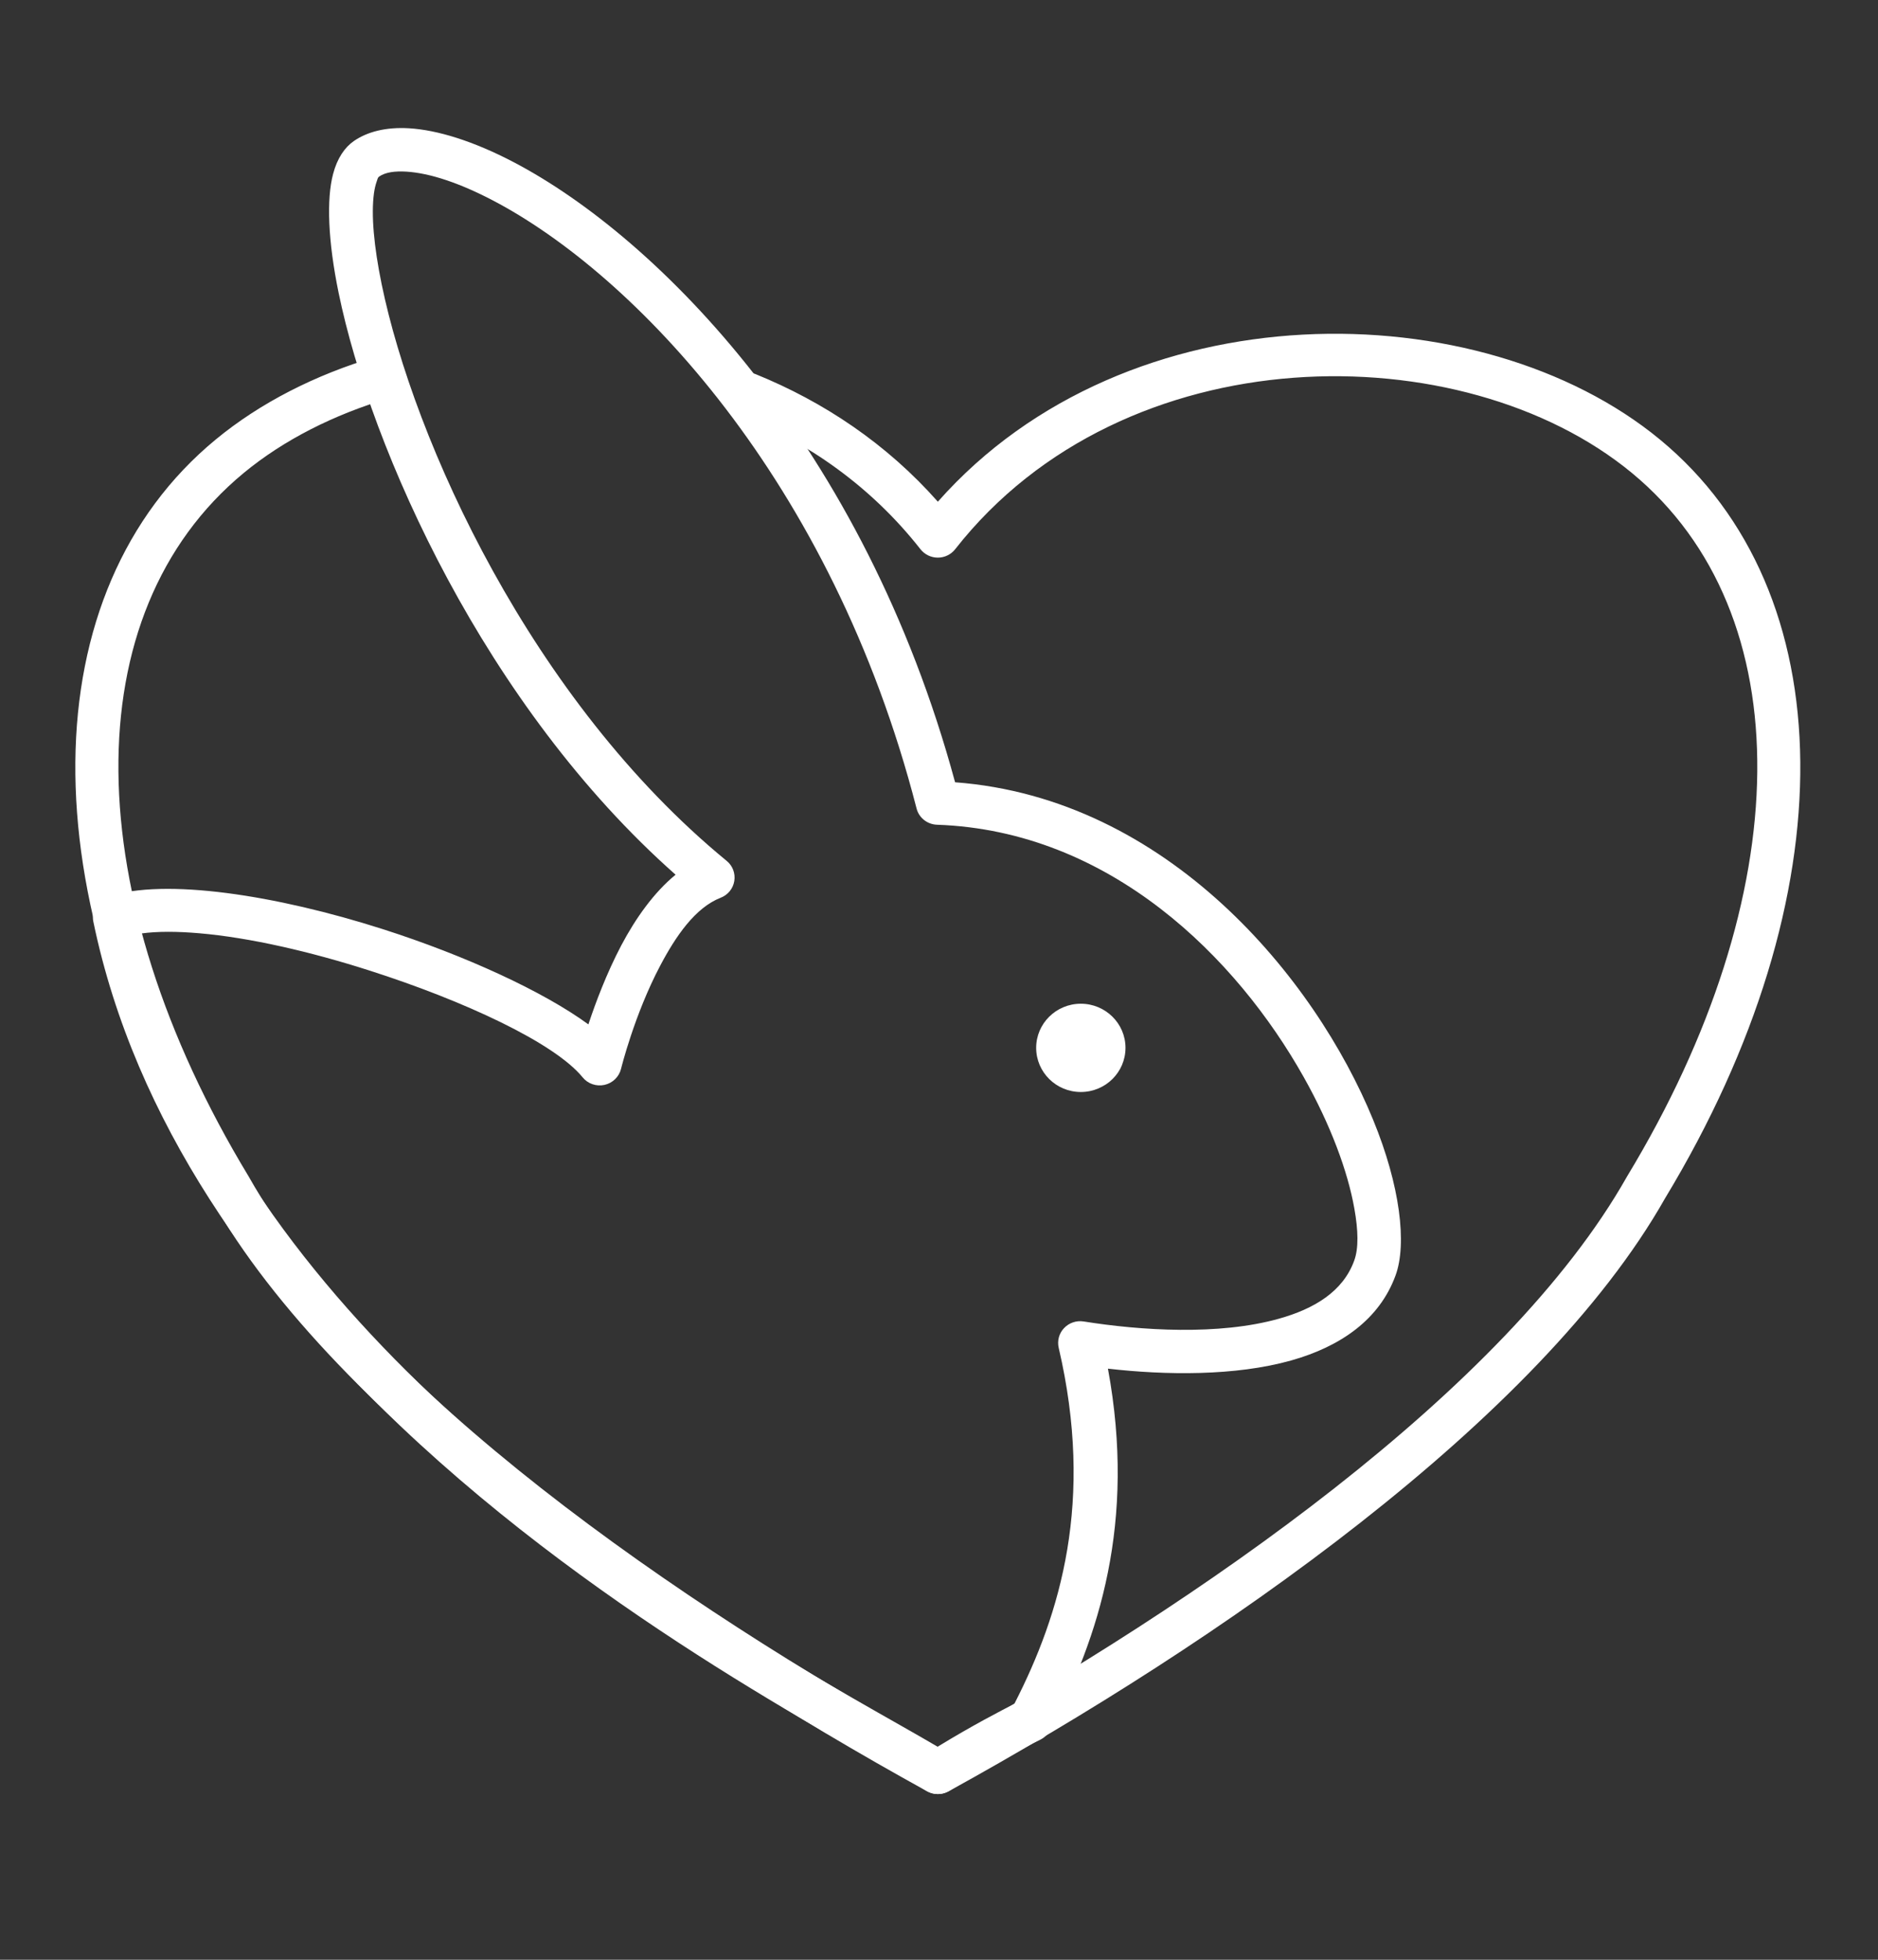
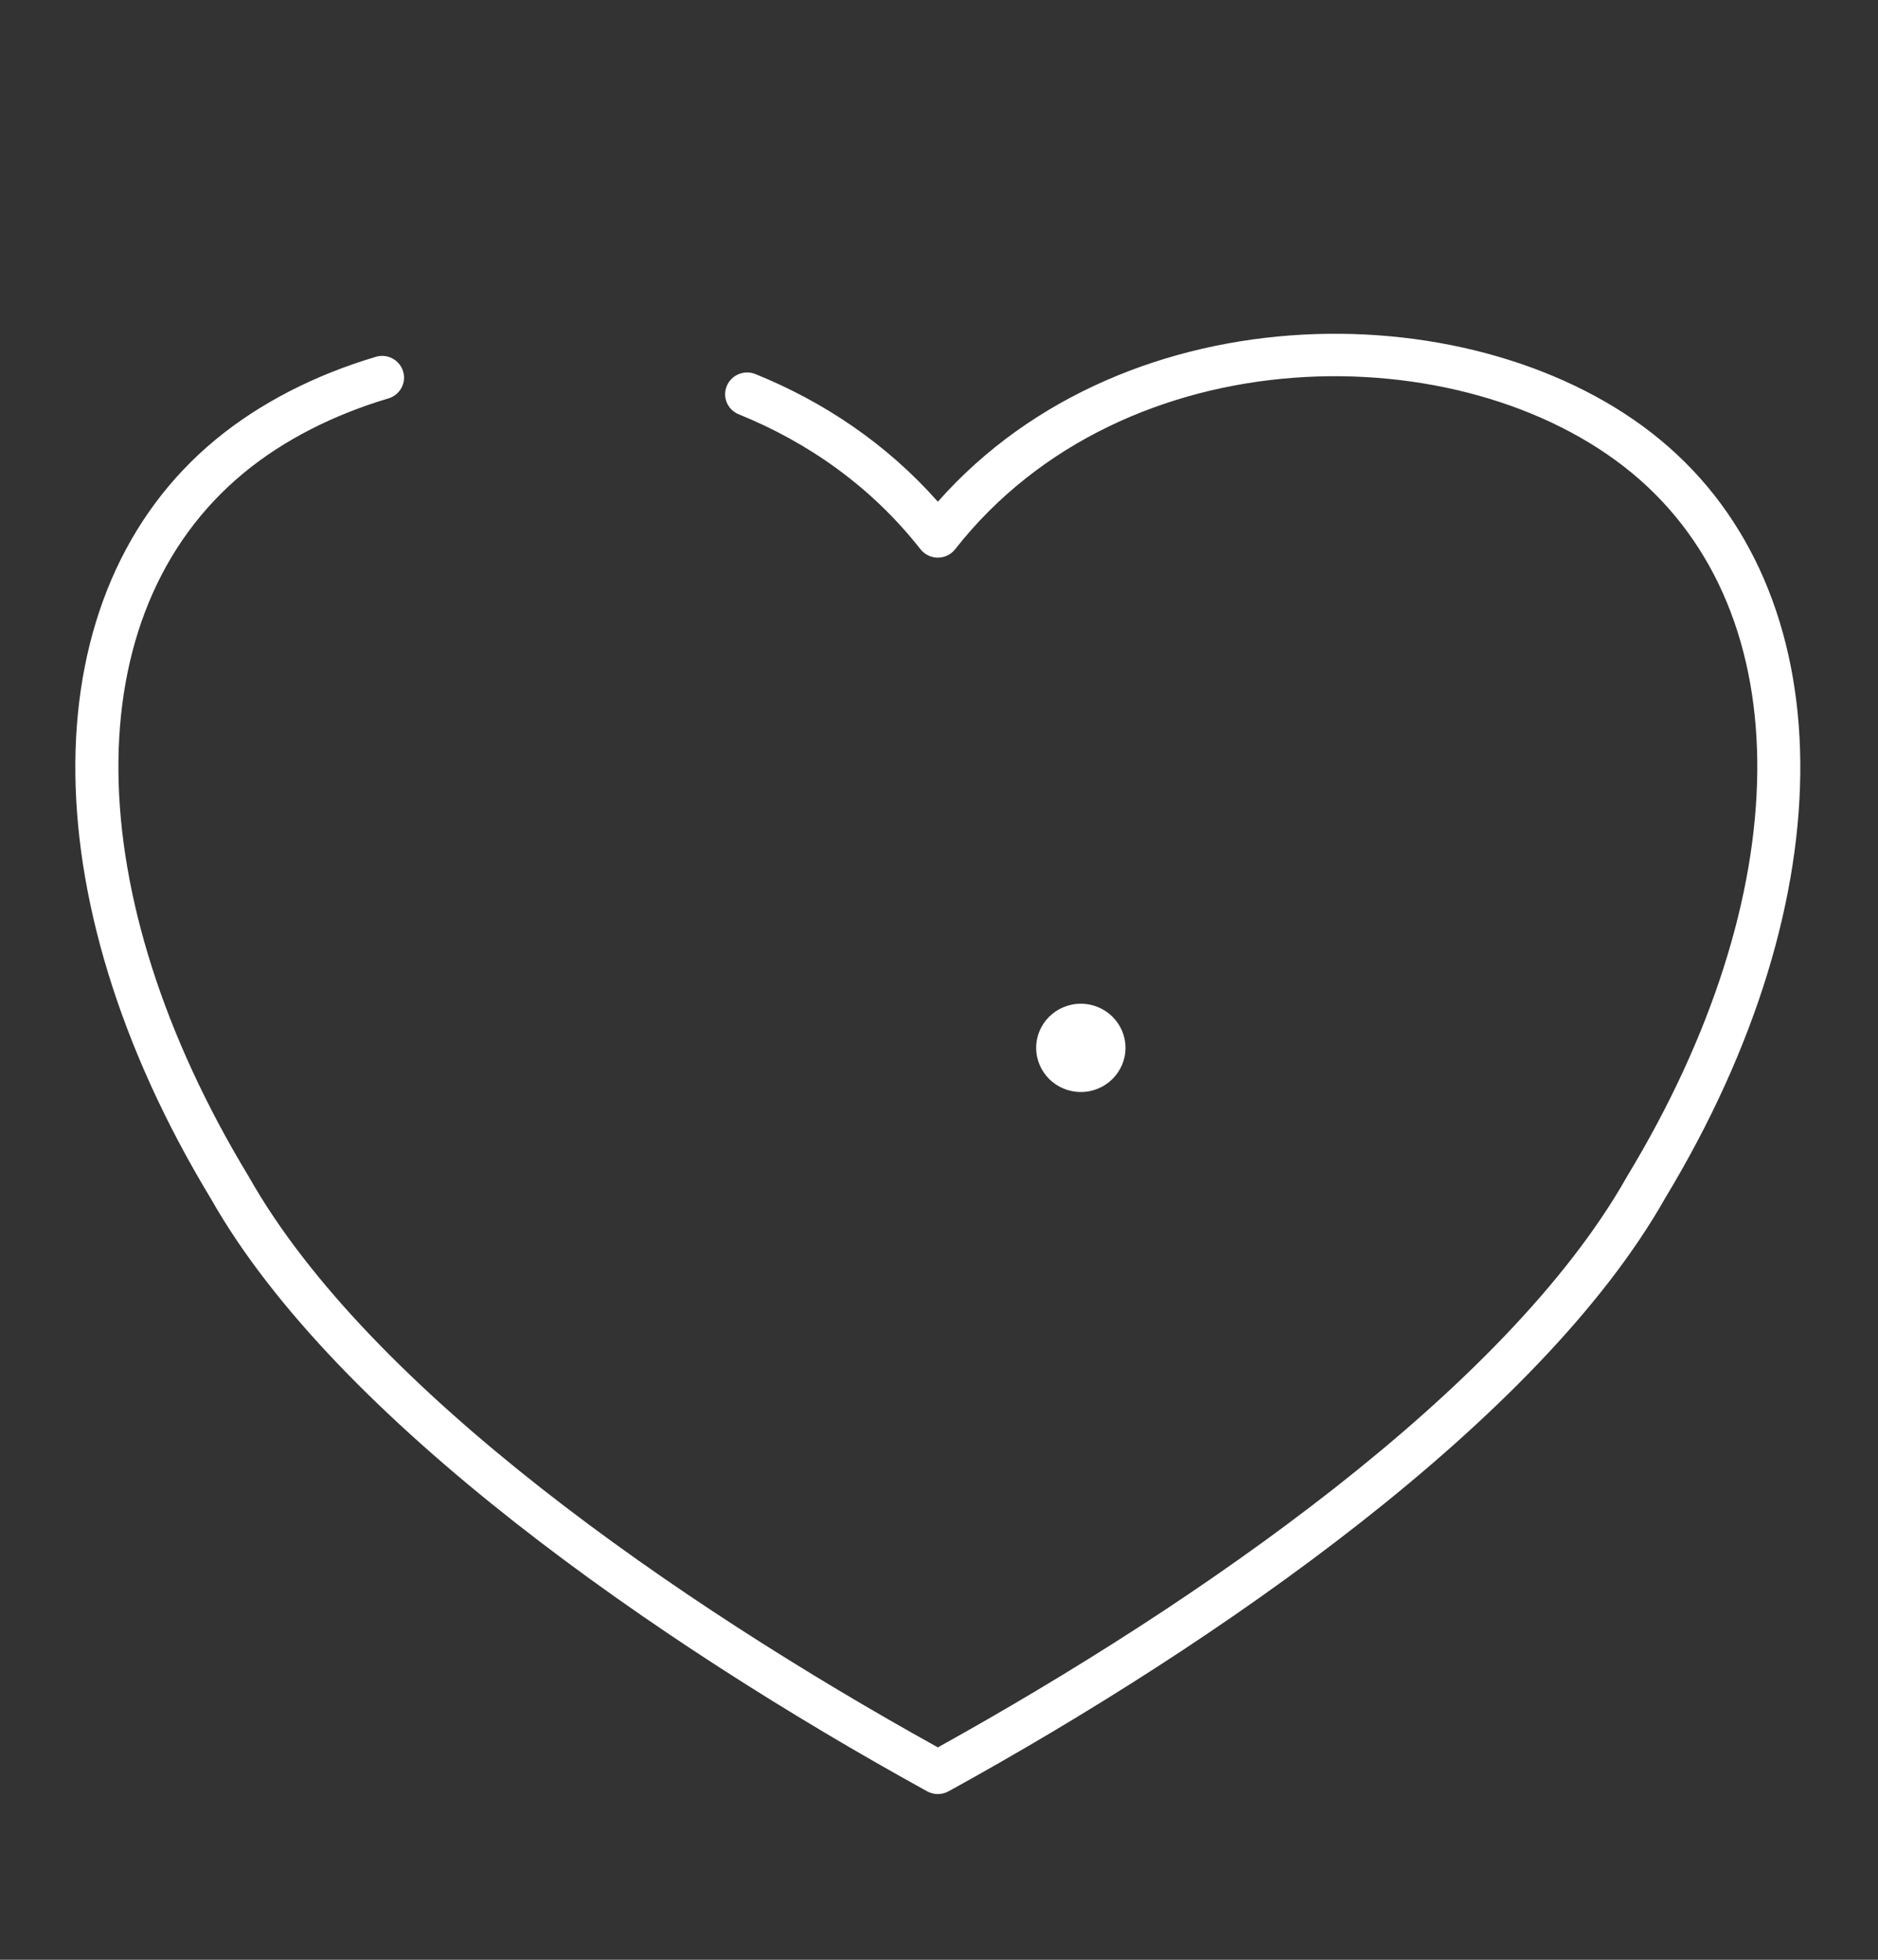
<svg xmlns="http://www.w3.org/2000/svg" fill="none" viewBox="0 0 23 24" height="24" width="23">
  <rect x="0" y="0" width="23" height="24" fill="#333333" stroke="none" />
  <path fill="white" d="M9.048 5.074C9.896 5.417 10.672 5.96 11.273 6.726C11.324 6.791 11.402 6.829 11.486 6.829C11.569 6.829 11.647 6.791 11.698 6.726C13.77 4.083 17.914 4.081 19.986 5.792C22.072 7.515 22.014 10.96 19.928 14.405C19.926 14.407 19.925 14.409 19.924 14.412C18.446 17.027 14.669 19.633 11.486 21.399C8.302 19.633 4.525 17.027 3.048 14.412C3.046 14.409 3.045 14.407 3.044 14.405C0.958 10.96 0.9 7.515 2.985 5.792C3.477 5.386 4.087 5.079 4.757 4.879C4.899 4.837 4.98 4.689 4.937 4.548C4.894 4.407 4.744 4.327 4.602 4.37C3.859 4.591 3.185 4.934 2.64 5.384C0.39 7.242 0.331 10.958 2.58 14.675C4.119 17.395 8.062 20.124 11.355 21.937C11.436 21.982 11.535 21.982 11.617 21.937C14.91 20.124 18.853 17.395 20.392 14.675C22.64 10.958 22.581 7.242 20.331 5.384C18.136 3.571 13.811 3.514 11.486 6.144C10.859 5.435 10.088 4.92 9.252 4.581C9.114 4.526 8.957 4.591 8.901 4.727C8.844 4.863 8.91 5.018 9.048 5.074Z" clip-rule="evenodd" fill-rule="evenodd" />
-   <path fill="white" d="M12.738 21.306C12.79 21.281 12.833 21.24 12.86 21.189C13.457 20.052 13.916 18.646 13.569 16.761C14.277 16.842 15.129 16.853 15.812 16.661C16.419 16.49 16.895 16.159 17.092 15.618C17.232 15.234 17.149 14.522 16.817 13.714C16.107 11.98 14.3 9.775 11.697 9.58C10.581 5.46 8.061 2.913 6.291 1.986C5.797 1.727 5.356 1.592 5.011 1.571C4.728 1.554 4.499 1.613 4.334 1.727C4.224 1.803 4.13 1.936 4.079 2.132C3.998 2.439 4.016 2.949 4.147 3.586C4.541 5.502 5.943 8.65 8.274 10.712C8.012 10.926 7.786 11.242 7.608 11.579C7.429 11.92 7.294 12.279 7.206 12.545C6.658 12.144 5.698 11.701 4.683 11.377C3.391 10.964 2.017 10.748 1.321 10.981C1.192 11.024 1.116 11.155 1.143 11.286C1.654 13.751 3.168 15.815 4.9 17.46C7.459 19.889 10.487 21.396 11.342 21.929C11.43 21.984 11.543 21.984 11.631 21.928C12.234 21.547 12.738 21.306 12.738 21.306ZM12.422 20.867C12.267 20.945 11.908 21.131 11.483 21.391C10.482 20.799 7.668 19.349 5.273 17.076C3.677 15.56 2.264 13.677 1.727 11.432C1.93 11.404 2.172 11.406 2.44 11.429C3.058 11.482 3.801 11.654 4.517 11.883C5.685 12.256 6.791 12.771 7.135 13.193C7.199 13.272 7.303 13.308 7.403 13.286C7.503 13.264 7.582 13.187 7.606 13.089C7.606 13.089 7.768 12.427 8.086 11.825C8.276 11.465 8.514 11.116 8.826 10.994C8.915 10.96 8.978 10.882 8.993 10.789C9.008 10.696 8.973 10.602 8.899 10.542C6.503 8.576 5.067 5.39 4.674 3.48C4.579 3.016 4.544 2.631 4.58 2.366C4.588 2.311 4.599 2.262 4.614 2.221C4.622 2.196 4.627 2.174 4.642 2.163C4.723 2.107 4.839 2.094 4.978 2.102C5.265 2.12 5.629 2.241 6.039 2.456C7.754 3.355 10.185 5.862 11.225 9.9C11.254 10.015 11.357 10.096 11.476 10.1C13.597 10.174 15.147 11.73 15.967 13.191C16.295 13.774 16.506 14.343 16.587 14.801C16.634 15.065 16.641 15.286 16.585 15.438C16.447 15.819 16.092 16.029 15.664 16.149C14.925 16.357 13.968 16.294 13.271 16.183C13.182 16.169 13.092 16.2 13.031 16.265C12.97 16.329 12.946 16.42 12.966 16.506C13.403 18.38 12.99 19.761 12.422 20.867Z" clip-rule="evenodd" fill-rule="evenodd" />
  <path fill="white" d="M13.237 13.373C13.539 13.373 13.784 13.131 13.784 12.832C13.784 12.534 13.539 12.292 13.237 12.292C12.935 12.292 12.69 12.534 12.69 12.832C12.69 13.131 12.935 13.373 13.237 13.373Z" />
</svg>